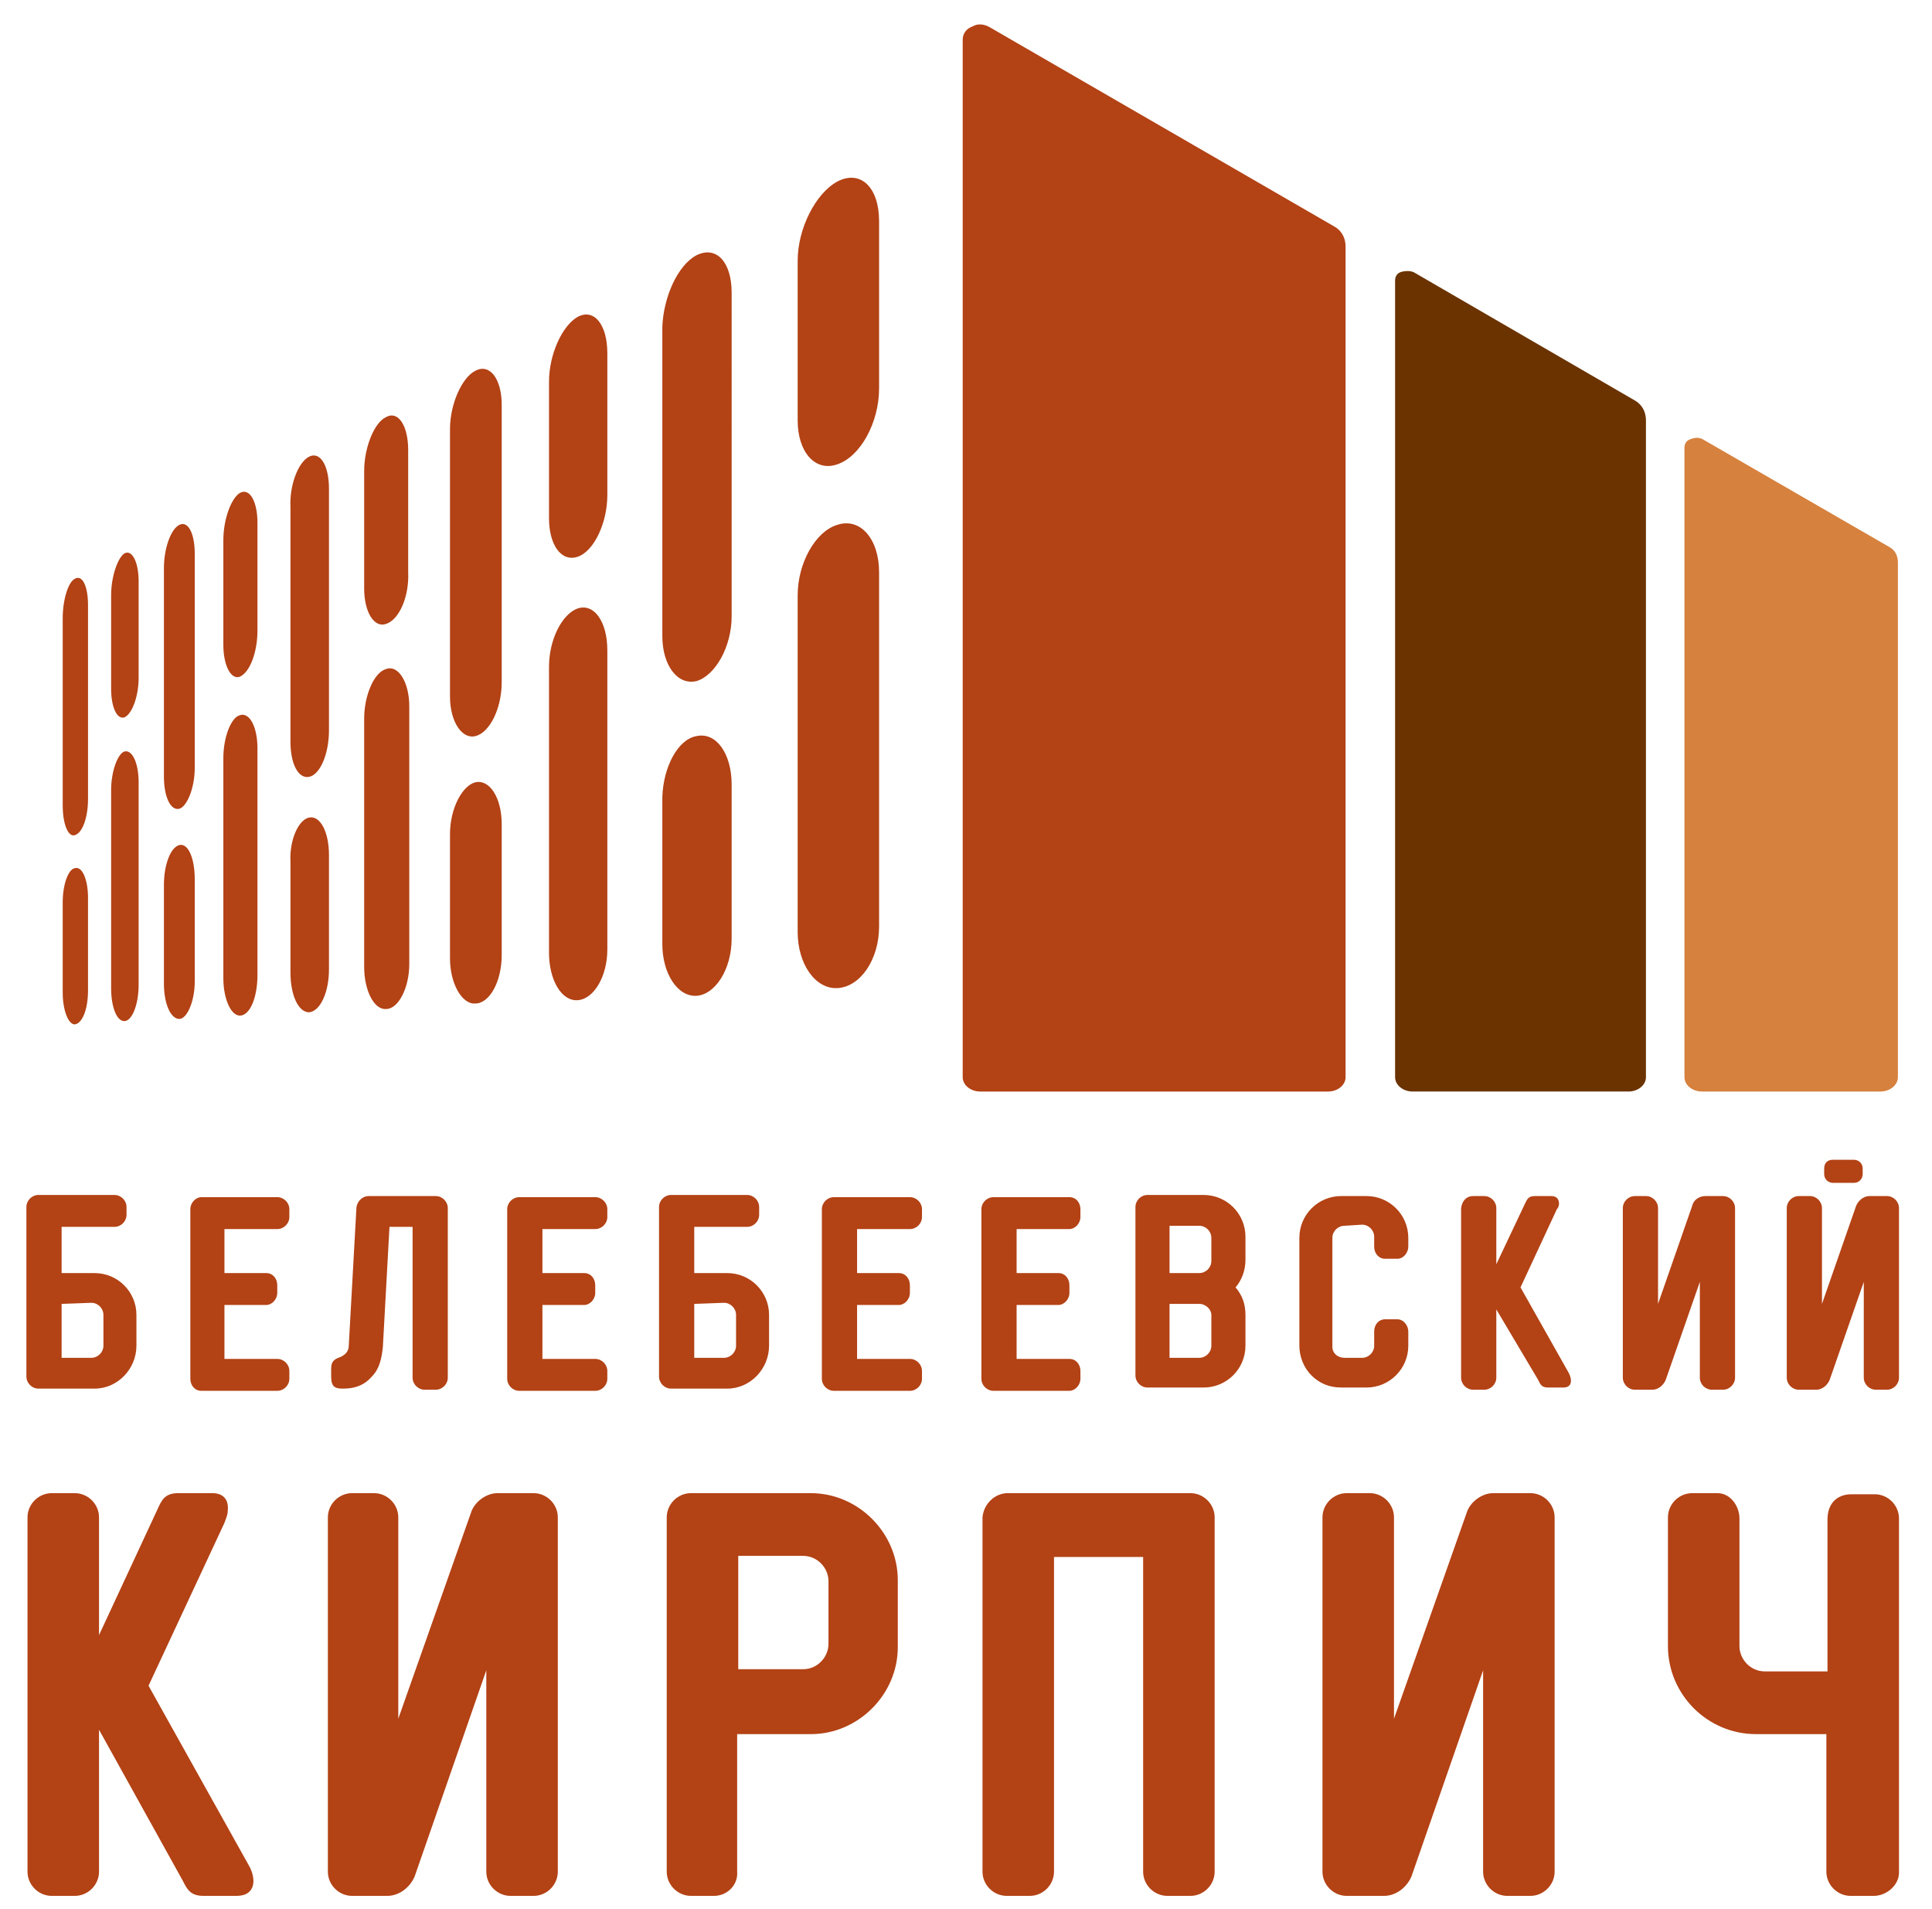
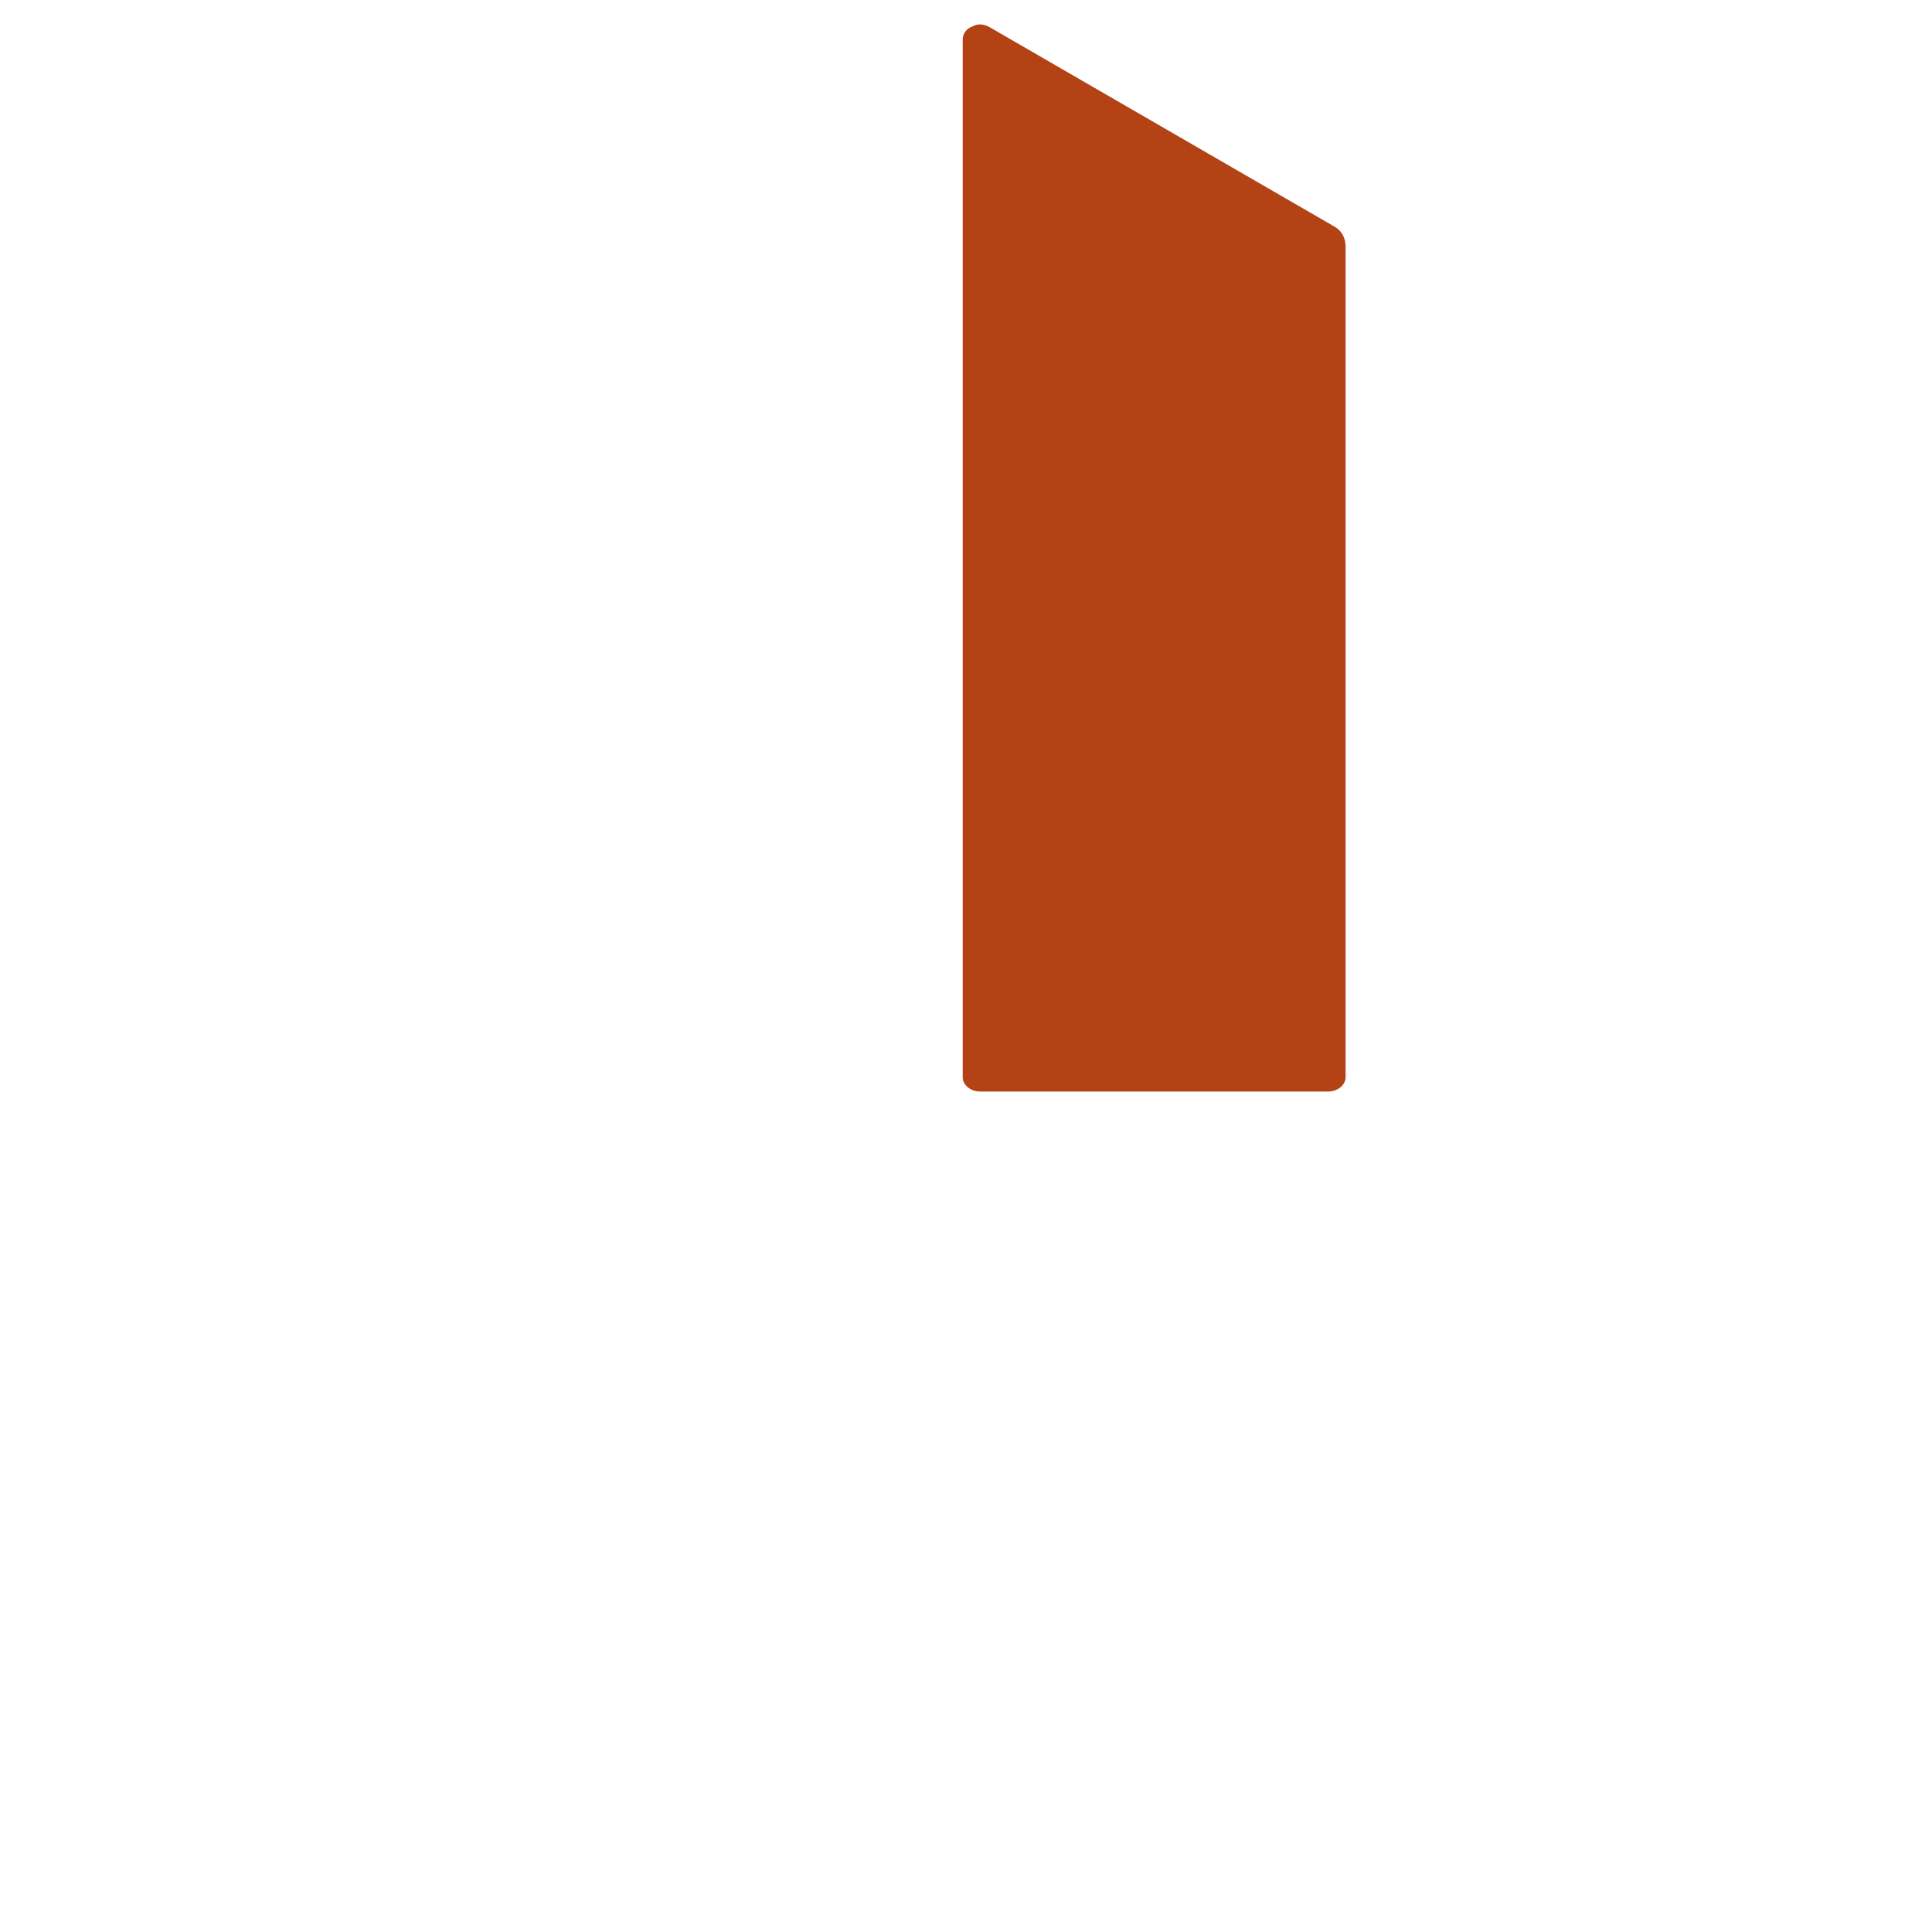
<svg xmlns="http://www.w3.org/2000/svg" version="1.1" id="Слой_1" x="0" y="0" viewBox="0 0 175.6 173.5" xml:space="preserve">
  <style>.st0{fill:#b34215}</style>
  <path class="st0" d="M90 2.5l31.3 18.1c.7.4 1 1.1 1 1.8v75.5c0 .7-.7 1.3-1.6 1.3H89.1c-.9 0-1.6-.6-1.6-1.3V3.6c0-.5.3-1 .9-1.2.5-.3 1.1-.2 1.6.1" />
-   <path d="M128.6 24.8l20 11.6c.7.4 1 1.1 1 1.8v59.7c0 .7-.7 1.3-1.6 1.3h-19.6c-.9 0-1.6-.6-1.6-1.3V25.5c0-.4.2-.7.6-.8s.9-.1 1.2.1" fill="#6a3300" />
-   <path d="M154.9 40l16.8 9.7c.6.3.8.9.8 1.4v46.8c0 .7-.7 1.3-1.6 1.3h-16.2c-.9 0-1.6-.6-1.6-1.3V40.7c0-.4.2-.7.6-.8.5-.2.9-.1 1.2.1" fill="#d6813e" />
-   <path class="st0" d="M76.1 89.8c-2 .1-3.6-2.2-3.6-5.1V54.1c0-2.9 1.6-5.8 3.6-6.4 2.1-.7 3.8 1.3 3.8 4.3v32.2c0 3-1.7 5.5-3.8 5.6m0-47.6c-2 .7-3.6-1.1-3.6-4V23.7c0-2.9 1.6-6.1 3.6-7.2 2.1-1.1 3.8.5 3.8 3.6v15.2c0 3.1-1.7 6.2-3.8 6.9m-12.8-19c1.8-.9 3.2.6 3.2 3.4V56c0 2.8-1.5 5.4-3.2 5.9-1.7.4-3.1-1.4-3.1-4.1V29.7c.1-2.7 1.4-5.6 3.1-6.5m0 43.7c1.8-.4 3.2 1.6 3.2 4.4v14c0 2.8-1.5 5.1-3.2 5.2s-3.1-2-3.1-4.7V72.4c.1-2.7 1.4-5.2 3.1-5.5m-10.8 24c-1.5.1-2.6-1.9-2.6-4.3v-26c0-2.5 1.2-4.8 2.6-5.3 1.5-.5 2.7 1.2 2.7 3.8v27.2c0 2.4-1.2 4.5-2.7 4.6m0-40.3c-1.5.5-2.6-1.1-2.6-3.5V34.7c0-2.5 1.2-5.1 2.6-5.9 1.5-.8 2.7.7 2.7 3.3V45c0 2.5-1.2 5.1-2.7 5.6m-9.3-16.9c1.3-.7 2.4.7 2.4 3.1V62c0 2.4-1.1 4.6-2.4 4.9-1.2.3-2.3-1.3-2.3-3.6V39c0-2.3 1.1-4.7 2.3-5.3m0 37.4c1.3-.3 2.4 1.4 2.4 3.8v11.9c0 2.4-1.1 4.4-2.4 4.4-1.2.1-2.3-1.8-2.3-4.1V75.8c0-2.3 1.1-4.4 2.3-4.7m-8.1 20.6c-1.1.1-2-1.7-2-3.8V65.3c0-2.1.9-4.2 2-4.5 1.1-.4 2.1 1.2 2.1 3.4v23.4c0 2.2-1 4.1-2.1 4.1m0-35c-1.1.4-2-1.1-2-3.2V42.8c0-2.1.9-4.4 2-4.9 1.1-.6 2 .8 2 3V52c.1 2.2-.8 4.3-2 4.7m-7-15.2c1-.5 1.8.8 1.8 2.9v22c0 2.1-.8 4-1.8 4.2s-1.7-1.2-1.7-3.2V46.1c-.1-2 .7-4.1 1.7-4.6m0 32.8c1-.2 1.8 1.3 1.8 3.4v10.4c0 2.1-.8 3.8-1.8 3.9-1 0-1.7-1.6-1.7-3.6V78.3c-.1-1.9.7-3.8 1.7-4m-6.3 18c-.8 0-1.5-1.5-1.5-3.4v-20c0-1.9.7-3.7 1.5-3.9.9-.3 1.6 1.1 1.6 3v20.6c0 2.1-.7 3.7-1.6 3.7m0-30.8c-.8.3-1.5-1-1.5-2.9v-9.5c0-1.9.7-3.8 1.5-4.3.9-.5 1.6.8 1.6 2.7v9.8c0 2-.7 3.8-1.6 4.2m-5.5-13.8c.8-.4 1.4.8 1.4 2.6v19.5c0 1.8-.7 3.5-1.4 3.7-.8.2-1.4-1.1-1.4-2.9v-19c0-1.7.6-3.5 1.4-3.9m0 29.1c.8-.2 1.4 1.2 1.4 3.1v9.3c0 1.8-.7 3.4-1.4 3.4-.8 0-1.4-1.4-1.4-3.2v-9c0-1.8.6-3.4 1.4-3.6m-5 16c-.7 0-1.2-1.3-1.2-3v-18c0-1.7.6-3.3 1.2-3.5.7-.2 1.3 1 1.3 2.8v18.4c0 1.8-.6 3.3-1.3 3.3m0-27.6c-.7.2-1.2-1-1.2-2.6v-8.5c0-1.7.6-3.4 1.2-3.8.7-.4 1.3.8 1.3 2.5v8.8c0 1.7-.6 3.3-1.3 3.6M6.8 52.6c.7-.4 1.2.7 1.2 2.4v17.6c0 1.7-.5 3.1-1.2 3.3-.6.2-1.1-1-1.1-2.7v-17c0-1.7.5-3.3 1.1-3.6m0 26.3C7.5 78.7 8 80 8 81.6V90c0 1.7-.5 3-1.2 3.1-.6 0-1.1-1.3-1.1-2.9V82c0-1.6.5-3 1.1-3.1m60.3 62.5v10.3H73c1.3 0 2.3-1.1 2.3-2.3v-5.7c0-1.2-1-2.3-2.3-2.3h-5.9zm-2.2 30.9h-2.1c-1.2 0-2.2-1-2.2-2.2v-32.2c0-1.2 1-2.2 2.2-2.2h10.9c4.3 0 7.9 3.6 7.9 7.9v6.1c0 4.3-3.6 7.9-7.9 7.9H67v12.5c.1 1.2-.9 2.2-2.1 2.2m26.7-36.6h16.6c1.2 0 2.2 1 2.2 2.2v32.2c0 1.2-1 2.2-2.2 2.2h-2.1c-1.2 0-2.2-1-2.2-2.2v-28.6h-8.1v28.6c0 1.2-1 2.2-2.2 2.2h-2.1c-1.2 0-2.2-1-2.2-2.2v-32.2c.1-1.2 1.1-2.2 2.3-2.2m78.7 36.6h-2.1c-1.2 0-2.2-1-2.2-2.2v-12.5h-6.4c-4.4 0-8-3.6-8-8v-11.7c0-1.2 1-2.2 2.2-2.2h2.3c1.2 0 2 1.2 2 2.3v11.6c0 1.2 1 2.3 2.3 2.3h5.7v-13.8c0-1.4.8-2.3 2.2-2.3h2.1c1.2 0 2.2 1 2.2 2.2v32.2c0 1.1-1.1 2.1-2.3 2.1M4.7 135.7h2.1c1.2 0 2.2 1 2.2 2.2v10.7l5.3-11.4c.4-.9.7-1.5 1.9-1.5h3.1c1.1 0 1.5.7 1.4 1.6 0 .4-.2.8-.3 1.1l-6.9 14.8 9.1 16.3c.7 1.2.7 2.8-1.1 2.8h-3c-1.2 0-1.5-.6-1.9-1.4L9 157.2v12.9c0 1.2-1 2.2-2.2 2.2H4.7c-1.2 0-2.2-1-2.2-2.2v-32.2c0-1.2 1-2.2 2.2-2.2m40.5 0h3.3c1.2 0 2.2 1 2.2 2.2v32.2c0 1.2-1 2.2-2.2 2.2h-2.1c-1.2 0-2.2-1-2.2-2.2v-18.3l-6.5 18.7c-.4 1-1.4 1.8-2.5 1.8H32c-1.2 0-2.2-1-2.2-2.2v-32.2c0-1.2 1-2.2 2.2-2.2h2c1.2 0 2.2 1 2.2 2.2v18.3l6.6-18.7c.3-1 1.4-1.8 2.4-1.8m90.5 0h3.4c1.2 0 2.2 1 2.2 2.2v32.2c0 1.2-1 2.2-2.2 2.2H137c-1.2 0-2.2-1-2.2-2.2v-18.3l-6.5 18.7c-.4 1-1.4 1.8-2.5 1.8h-3.4c-1.2 0-2.2-1-2.2-2.2v-32.2c0-1.2 1-2.2 2.2-2.2h2.1c1.2 0 2.2 1 2.2 2.2v18.3l6.6-18.7c.3-1 1.4-1.8 2.4-1.8M5.6 118.5v4.9h2.7c.6 0 1.1-.5 1.1-1.1v-2.8c0-.6-.5-1.1-1.1-1.1l-2.7.1zm0-7.1v4.3h3c2.1 0 3.8 1.7 3.8 3.8v2.8c0 2.1-1.7 3.9-3.8 3.9H3.5c-.6 0-1.1-.5-1.1-1.1v-15.4c0-.6.5-1.1 1.1-1.1h6.9c.6 0 1.1.5 1.1 1.1v.7c0 .6-.5 1.1-1.1 1.1H5.6v-.1zm14.8 4.3h3.8c.6 0 1 .5 1 1.1v.7c0 .6-.5 1.1-1 1.1h-3.8v4.9h4.8c.6 0 1.1.5 1.1 1.1v.7c0 .6-.5 1.1-1.1 1.1h-6.9c-.6 0-1-.5-1-1.1v-15.4c0-.6.5-1.1 1-1.1h6.9c.6 0 1.1.5 1.1 1.1v.7c0 .6-.5 1.1-1.1 1.1h-4.8v4zm13.1-7h6.1c.6 0 1.1.5 1.1 1.1v15.4c0 .6-.5 1.1-1.1 1.1h-1c-.6 0-1.1-.5-1.1-1.1v-13.7h-2.1l-.6 10.9c-.1 1-.3 2-1 2.7-.6.7-1.4 1.1-2.6 1.1-.7 0-1.1-.1-1.1-1.1v-.7c0-.8.4-.9.9-1.1.4-.2.7-.5.7-1l.7-12.6c.1-.6.6-1 1.1-1m121.5 0h1.6c.6 0 1.1.5 1.1 1.1v15.4c0 .6-.5 1.1-1.1 1.1h-1c-.6 0-1.1-.5-1.1-1.1v-8.7l-3.1 8.9c-.2.5-.7.9-1.2.9h-1.6c-.6 0-1.1-.5-1.1-1.1v-15.4c0-.6.5-1.1 1.1-1.1h1c.6 0 1.1.5 1.1 1.1v8.7l3.1-8.9c.1-.5.6-.9 1.2-.9m-48.7 2.7v4.3h2.7c.6 0 1.1-.5 1.1-1.1v-2.1c0-.6-.5-1.1-1.1-1.1h-2.7zm2.7 7.1h-2.7v4.9h2.7c.6 0 1.1-.5 1.1-1.1v-2.8c0-.5-.5-1-1.1-1m-5.8-8.8c0-.6.5-1.1 1.1-1.1h5.1c2.1 0 3.8 1.7 3.8 3.8v2.1c0 .9-.3 1.8-.9 2.5.6.7.9 1.5.9 2.5v2.8c0 2.1-1.7 3.8-3.8 3.8h-5.1c-.6 0-1.1-.5-1.1-1.1v-15.3zm30.7-1h1c.6 0 1.1.5 1.1 1.1v5.1l2.6-5.5c.2-.4.3-.7.9-.7h1.5c.5 0 .7.3.7.7 0 .2-.1.4-.2.5l-3.3 7.1 4.4 7.8c.3.6.3 1.3-.5 1.3h-1.4c-.6 0-.7-.3-.9-.7L136 119v6.2c0 .6-.5 1.1-1.1 1.1h-1c-.6 0-1.1-.5-1.1-1.1v-15.4c.1-.7.5-1.1 1.1-1.1m-11.7 2.7c-.6 0-1.1.5-1.1 1.1v9.9c0 .6.5 1 1.1 1h1.6c.6 0 1.1-.5 1.1-1.1V121c0-.6.4-1.1 1-1.1h1.1c.6 0 1 .6 1 1.1v1.3c0 2.1-1.7 3.8-3.8 3.8h-2.3c-1.1 0-2-.4-2.7-1.1s-1.1-1.7-1.1-2.7v-9.8c0-2.1 1.7-3.8 3.8-3.8h2.3c2.1 0 3.8 1.7 3.8 3.8v.8c0 .5-.4 1.1-1 1.1h-1.1c-.6 0-1-.5-1-1.1v-.9c0-.6-.5-1.1-1.1-1.1l-1.6.1zm-72.9 4.3h3.8c.6 0 1 .5 1 1.1v.7c0 .6-.5 1.1-1 1.1h-3.8v4.9h4.8c.6 0 1.1.5 1.1 1.1v.7c0 .6-.5 1.1-1.1 1.1h-6.9c-.6 0-1.1-.5-1.1-1.1v-15.4c0-.6.5-1.1 1.1-1.1h6.9c.6 0 1.1.5 1.1 1.1v.7c0 .6-.5 1.1-1.1 1.1h-4.8v4zm13.8 2.8v4.9h2.7c.6 0 1.1-.5 1.1-1.1v-2.8c0-.6-.5-1.1-1.1-1.1l-2.7.1zm0-7.1v4.3h3c2.1 0 3.8 1.7 3.8 3.8v2.8c0 2.1-1.7 3.9-3.8 3.9H61c-.6 0-1.1-.5-1.1-1.1v-15.4c0-.6.5-1.1 1.1-1.1h6.9c.6 0 1.1.5 1.1 1.1v.7c0 .6-.5 1.1-1.1 1.1h-4.8v-.1zm14.8 4.3h3.8c.6 0 1 .5 1 1.1v.7c0 .6-.5 1.1-1 1.1h-3.8v4.9h4.8c.6 0 1.1.5 1.1 1.1v.7c0 .6-.5 1.1-1.1 1.1h-6.9c-.6 0-1.1-.5-1.1-1.1v-15.4c0-.6.5-1.1 1.1-1.1h6.9c.6 0 1.1.5 1.1 1.1v.7c0 .6-.5 1.1-1.1 1.1h-4.8v4zm14.5 0h3.8c.6 0 1 .5 1 1.1v.7c0 .6-.5 1.1-1 1.1h-3.8v4.9h4.8c.6 0 1 .5 1 1.1v.7c0 .6-.5 1.1-1 1.1h-6.9c-.6 0-1.1-.5-1.1-1.1v-15.4c0-.6.5-1.1 1.1-1.1h6.9c.6 0 1 .5 1 1.1v.7c0 .6-.5 1.1-1 1.1h-4.8v4zm77.5-7h1.6c.6 0 1.1.5 1.1 1.1v15.4c0 .6-.5 1.1-1.1 1.1h-1c-.6 0-1.1-.5-1.1-1.1v-8.7l-3.1 8.9c-.2.5-.7.9-1.2.9h-1.6c-.6 0-1.1-.5-1.1-1.1v-15.4c0-.6.5-1.1 1.1-1.1h1c.6 0 1.1.5 1.1 1.1v8.7l3.1-8.9c.2-.5.7-.9 1.2-.9m-3.3-3.3h1.9c.4 0 .8.3.8.8v.5c0 .4-.3.8-.8.8h-1.9c-.4 0-.8-.3-.8-.8v-.5c0-.5.3-.8.8-.8" />
</svg>